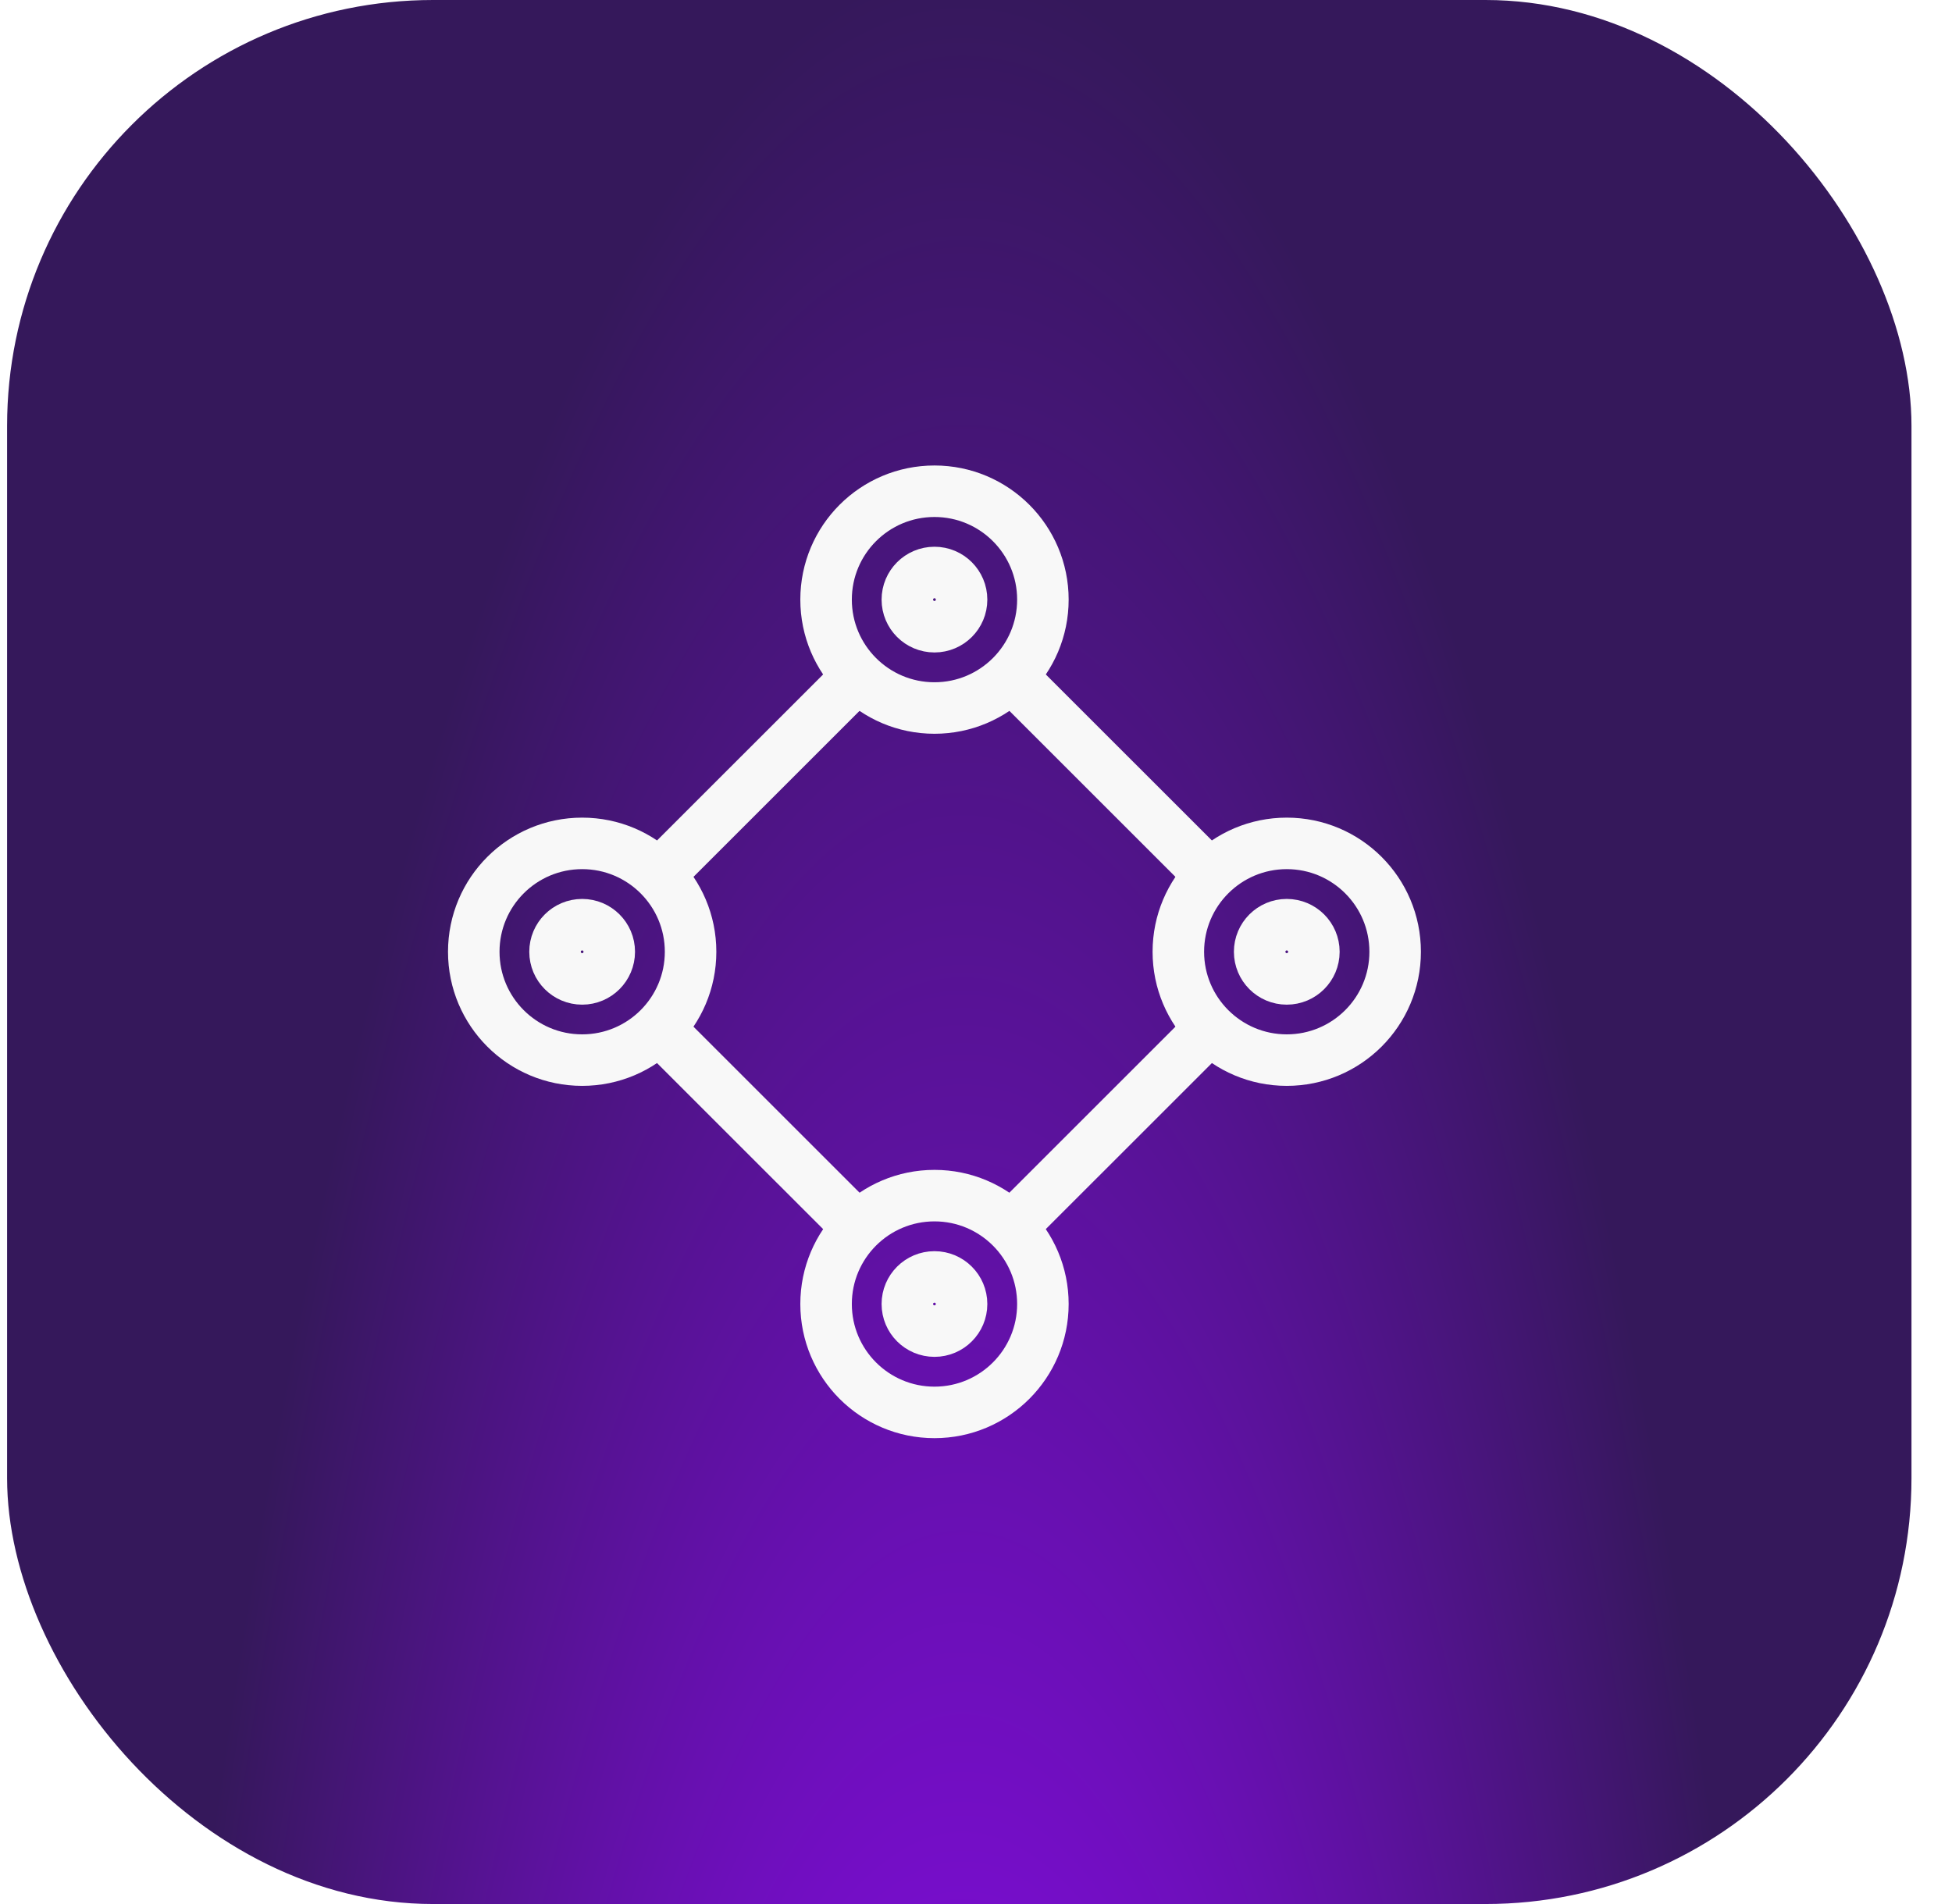
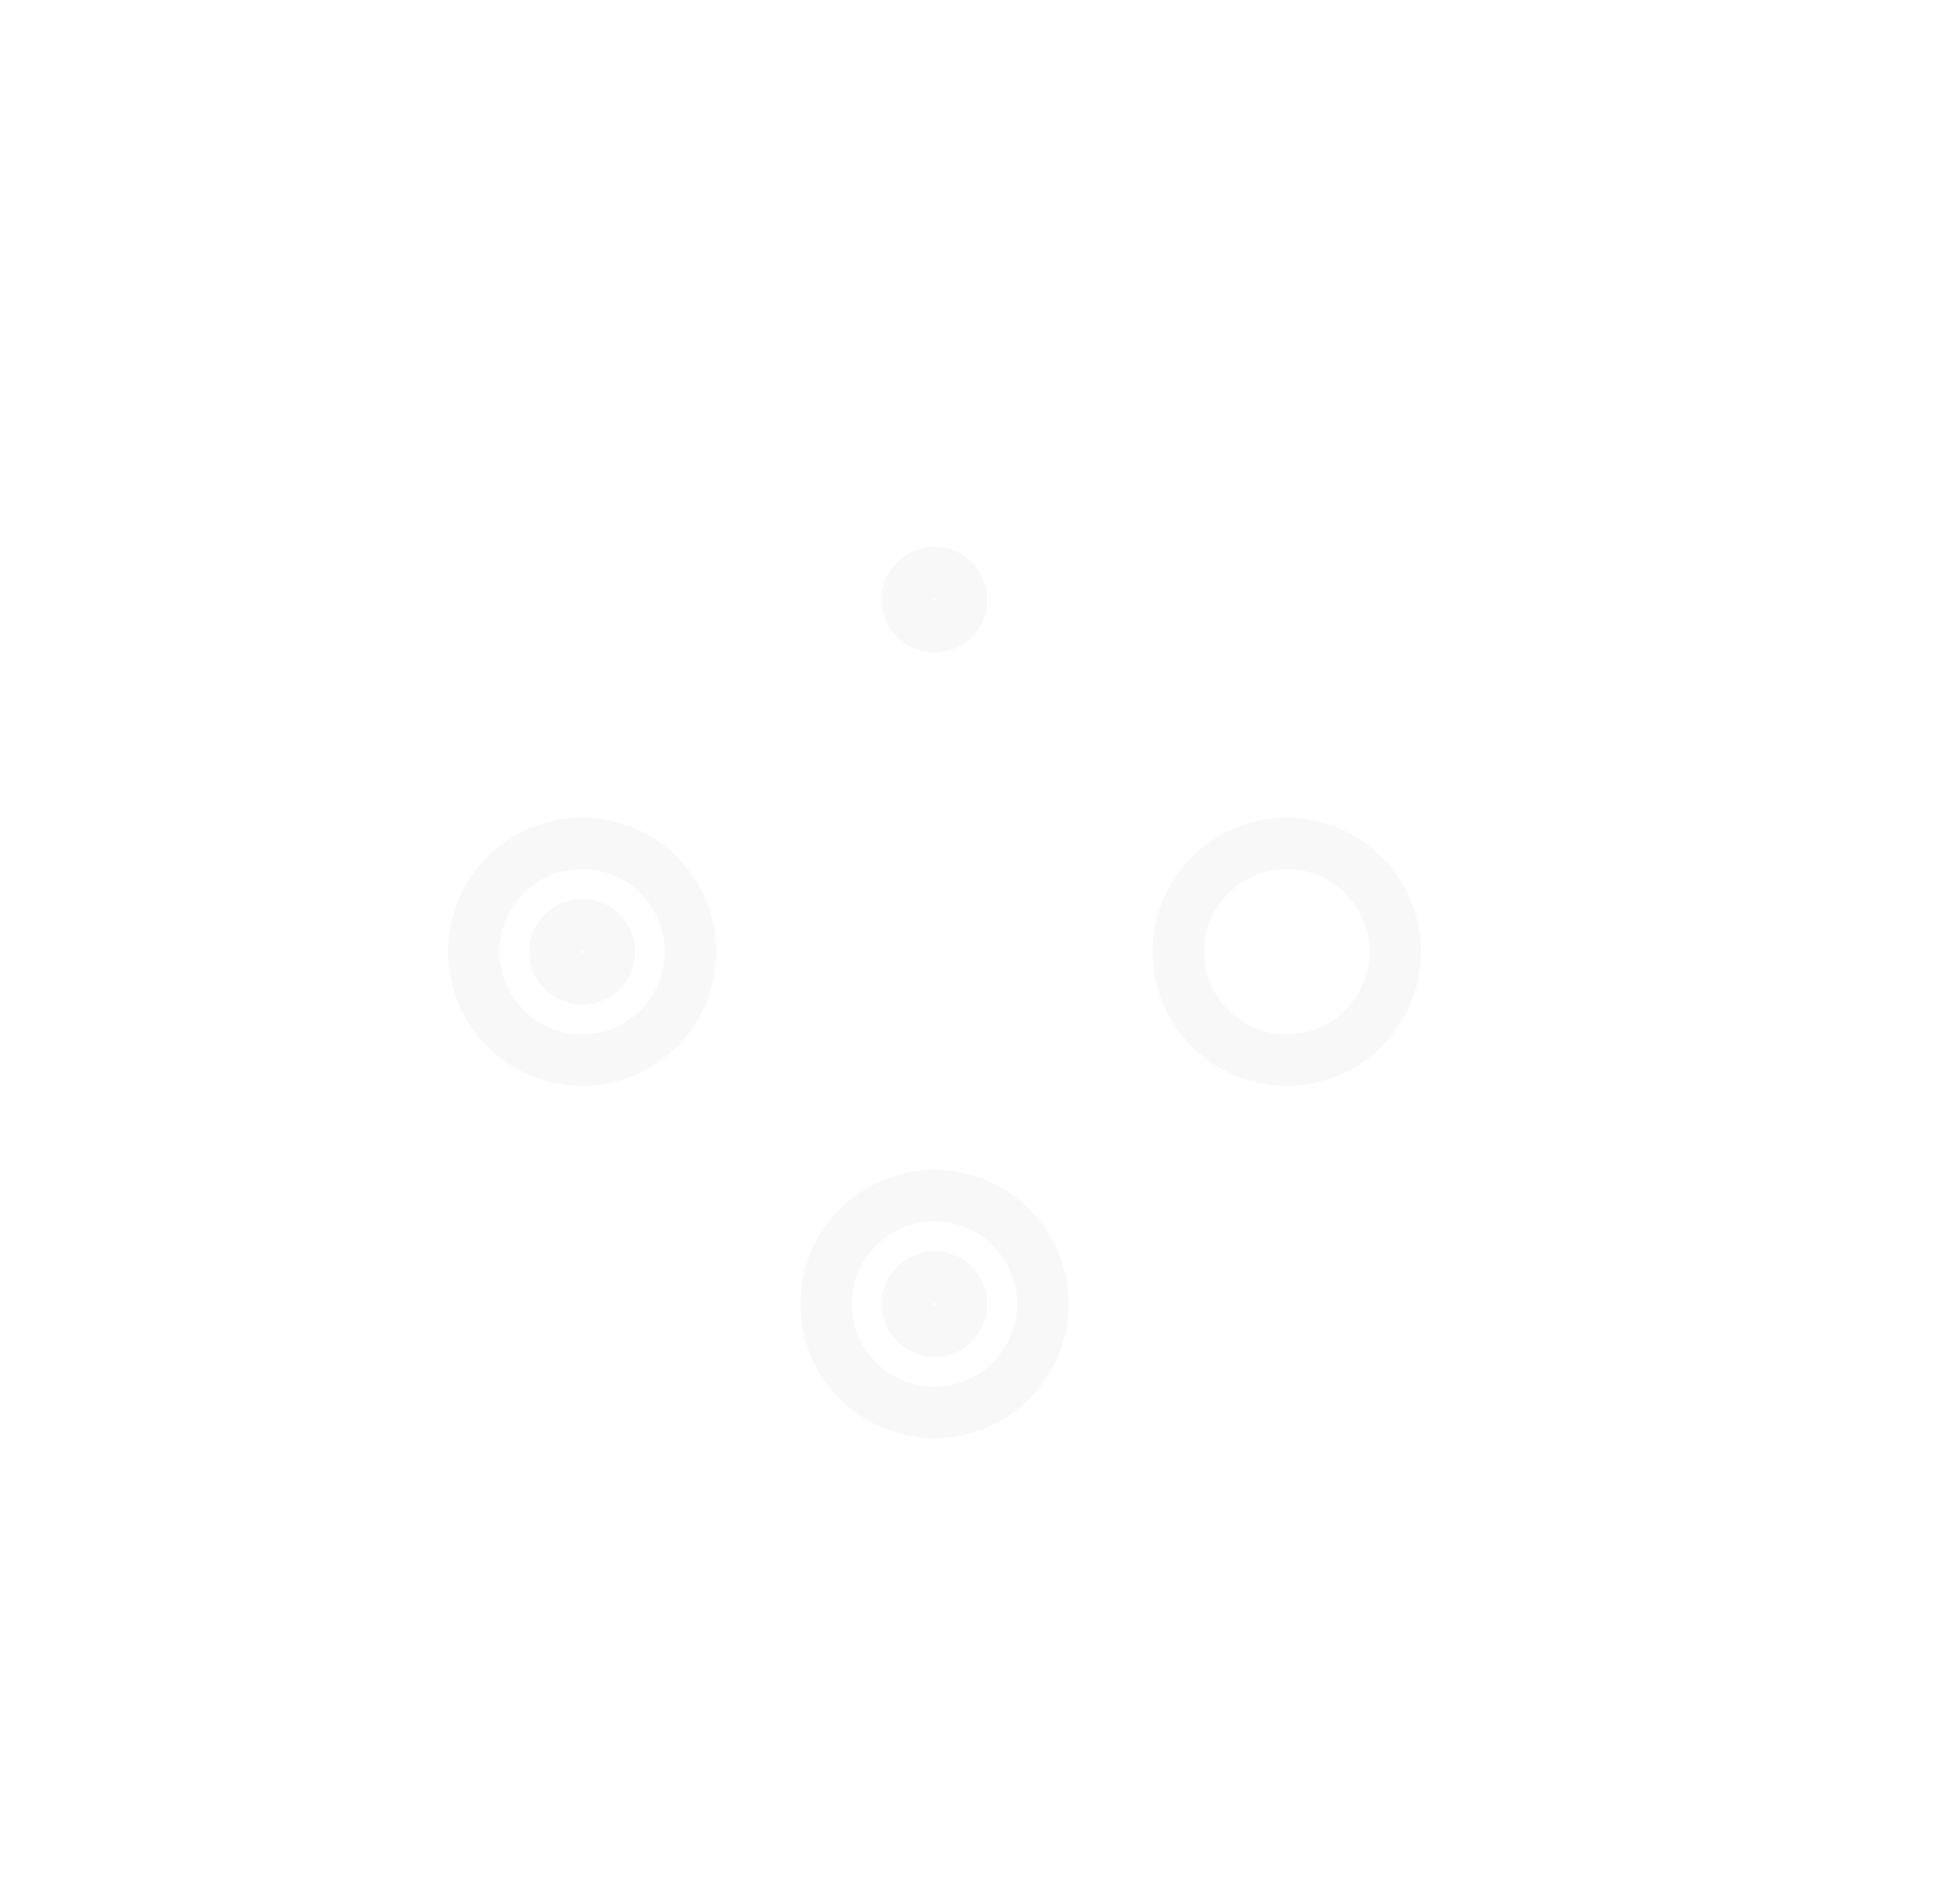
<svg xmlns="http://www.w3.org/2000/svg" width="41" height="40" viewBox="0 0 41 40" fill="none">
  <g filter="url(#filter0_b_156_10707)">
-     <rect x="0.149" width="40" height="40" rx="8.947" fill="url(#paint0_radial_156_10707)" />
-   </g>
-   <path d="M21.335 14.303L25.32 18.287M13.935 21.703L17.92 25.687M17.92 14.303L13.935 18.287M25.32 21.703L21.335 25.687" stroke="#F8F8F8" stroke-width="1.082" stroke-linecap="round" />
-   <path d="M19.628 14.874C20.885 14.874 21.905 13.854 21.905 12.597C21.905 11.339 20.885 10.32 19.628 10.32C18.37 10.32 17.351 11.339 17.351 12.597C17.351 13.854 18.37 14.874 19.628 14.874Z" stroke="#F8F8F8" stroke-width="1.082" />
+     </g>
  <path d="M19.628 29.672C20.885 29.672 21.905 28.652 21.905 27.395C21.905 26.138 20.885 25.118 19.628 25.118C18.37 25.118 17.351 26.138 17.351 27.395C17.351 28.652 18.37 29.672 19.628 29.672Z" stroke="#F8F8F8" stroke-width="1.082" />
  <path d="M12.228 22.271C13.485 22.271 14.505 21.252 14.505 19.995C14.505 18.737 13.485 17.718 12.228 17.718C10.97 17.718 9.951 18.737 9.951 19.995C9.951 21.252 10.97 22.271 12.228 22.271Z" stroke="#F8F8F8" stroke-width="1.082" />
  <path d="M27.027 22.271C28.285 22.271 29.304 21.252 29.304 19.995C29.304 18.737 28.285 17.718 27.027 17.718C25.77 17.718 24.75 18.737 24.75 19.995C24.75 21.252 25.77 22.271 27.027 22.271Z" stroke="#F8F8F8" stroke-width="1.082" />
  <path d="M19.628 13.166C19.942 13.166 20.197 12.911 20.197 12.597C20.197 12.282 19.942 12.027 19.628 12.027C19.313 12.027 19.058 12.282 19.058 12.597C19.058 12.911 19.313 13.166 19.628 13.166Z" stroke="#F8F8F8" stroke-width="1.082" />
  <path d="M19.628 27.964C19.942 27.964 20.197 27.709 20.197 27.395C20.197 27.081 19.942 26.826 19.628 26.826C19.313 26.826 19.058 27.081 19.058 27.395C19.058 27.709 19.313 27.964 19.628 27.964Z" stroke="#F8F8F8" stroke-width="1.082" />
  <path d="M12.228 20.565C12.542 20.565 12.797 20.31 12.797 19.995C12.797 19.681 12.542 19.426 12.228 19.426C11.913 19.426 11.658 19.681 11.658 19.995C11.658 20.31 11.913 20.565 12.228 20.565Z" stroke="#F8F8F8" stroke-width="1.082" />
-   <path d="M27.027 20.565C27.342 20.565 27.597 20.31 27.597 19.995C27.597 19.681 27.342 19.426 27.027 19.426C26.713 19.426 26.458 19.681 26.458 19.995C26.458 20.31 26.713 20.565 27.027 20.565Z" stroke="#F8F8F8" stroke-width="1.082" />
  <defs>
    <filter id="filter0_b_156_10707" x="-134.063" y="-134.212" width="308.425" height="308.425" filterUnits="userSpaceOnUse" color-interpolation-filters="sRGB">
      <feFlood flood-opacity="0" result="BackgroundImageFix" />
      <feGaussianBlur in="BackgroundImageFix" stdDeviation="67.106" />
      <feComposite in2="SourceAlpha" operator="in" result="effect1_backgroundBlur_156_10707" />
      <feBlend mode="normal" in="SourceGraphic" in2="effect1_backgroundBlur_156_10707" result="shape" />
    </filter>
    <radialGradient id="paint0_radial_156_10707" cx="0" cy="0" r="1" gradientUnits="userSpaceOnUse" gradientTransform="translate(20.226 79.63) rotate(-90) scale(79.63 18.623)">
      <stop stop-color="#6C08AA" />
      <stop offset="0.438" stop-color="#7F0CD9" />
      <stop offset="1" stop-color="#35185B" />
    </radialGradient>
  </defs>
</svg>